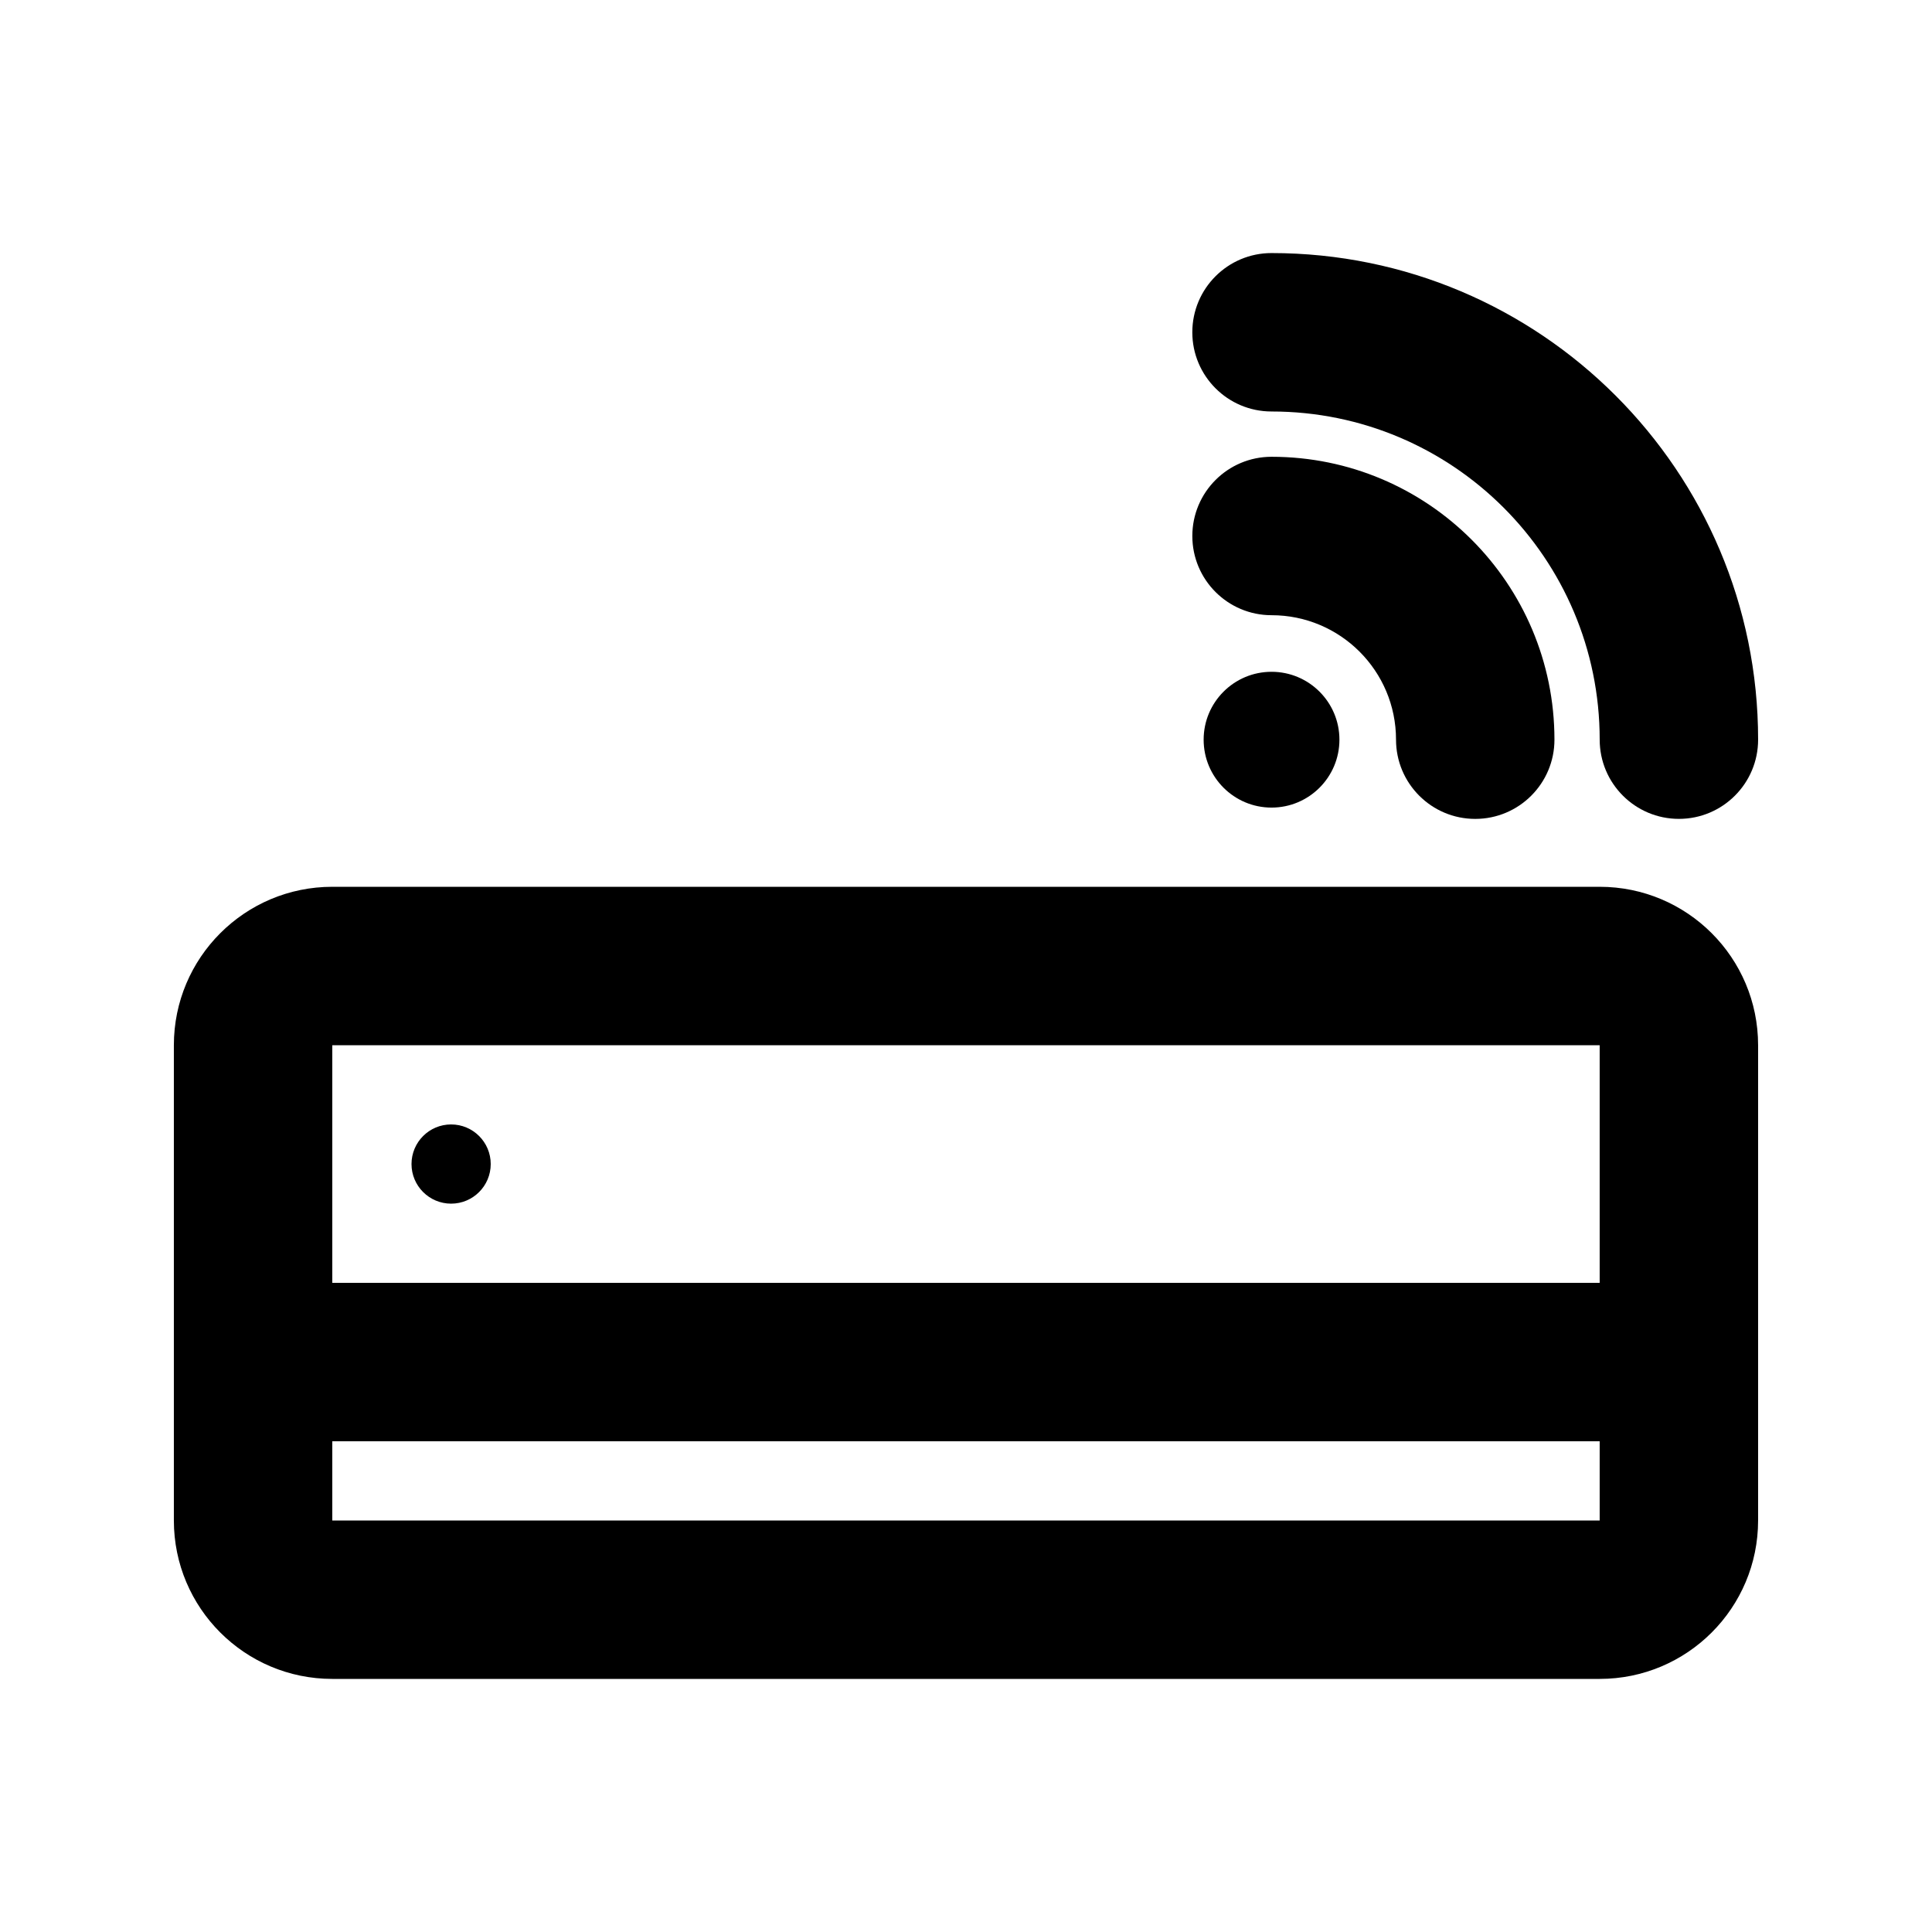
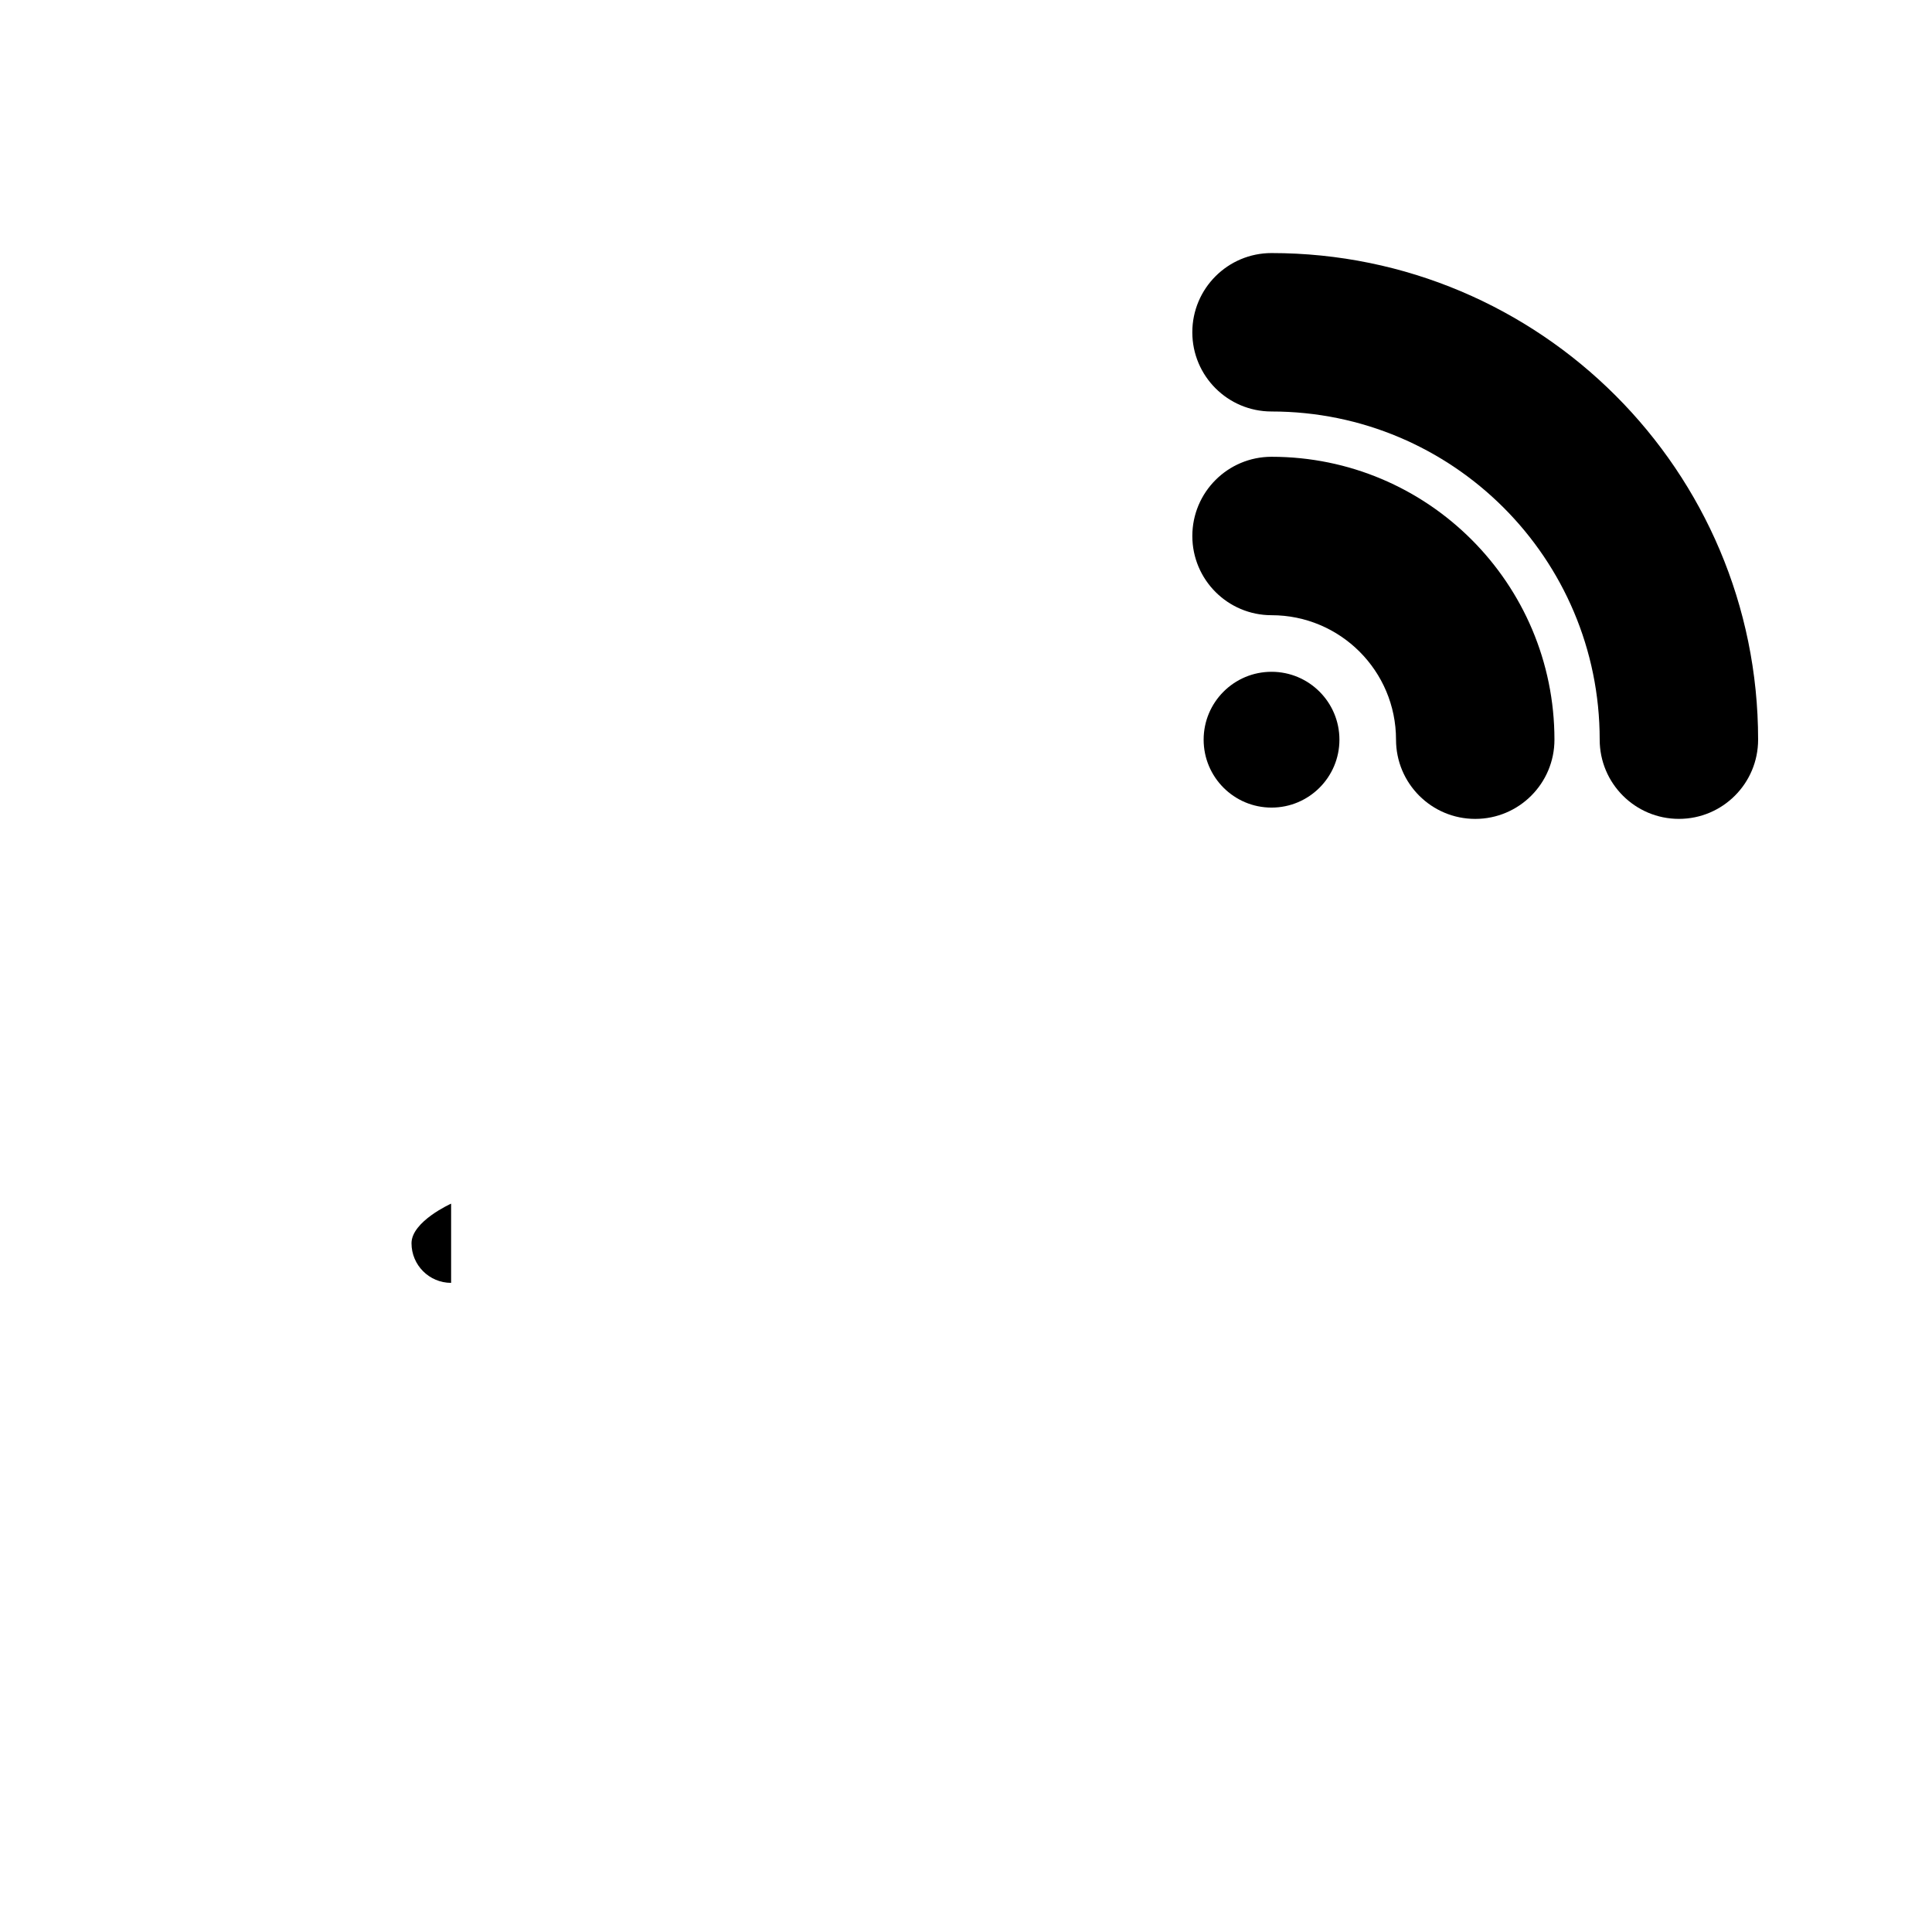
<svg xmlns="http://www.w3.org/2000/svg" fill="#000000" width="800px" height="800px" version="1.1" viewBox="144 144 512 512">
  <g>
    <path d="m480.97 253.05c48.031 0 86.965 38.938 86.965 86.965 0 11.594 9.398 20.996 20.992 20.996s20.992-9.402 20.992-20.996c0-71.215-57.734-128.95-128.95-128.95-11.594 0-20.992 9.398-20.992 20.992s9.398 20.992 20.992 20.992z" />
    <path d="m480.97 358.02c-9.938 0-17.992-8.059-17.992-17.996s8.055-17.992 17.992-17.992 17.992 8.055 17.992 17.992-8.055 17.996-17.992 17.996z" />
-     <path d="m263.55 462.98c5.797 0 10.496-4.703 10.496-10.496 0-5.797-4.699-10.496-10.496-10.496s-10.496 4.699-10.496 10.496c0 5.793 4.699 10.496 10.496 10.496z" />
-     <path d="m232.06 379.01c-23.188 0-41.984 18.797-41.984 41.984v125.95c0 23.188 18.797 41.984 41.984 41.984h335.87c23.188 0 41.984-18.797 41.984-41.984v-125.95c0-23.188-18.797-41.984-41.984-41.984zm0 104.96h335.87v-62.973h-335.87zm0 41.984h335.87v20.992h-335.87z" fill-rule="evenodd" />
+     <path d="m263.55 462.98s-10.496 4.699-10.496 10.496c0 5.793 4.699 10.496 10.496 10.496z" />
    <path d="m513.96 340.02c0-18.219-14.77-32.984-32.988-32.984-11.594 0-20.992-9.398-20.992-20.992s9.398-20.992 20.992-20.992c41.406 0 74.973 33.566 74.973 74.969 0 11.594-9.398 20.996-20.992 20.996s-20.992-9.402-20.992-20.996z" />
  </g>
</svg>